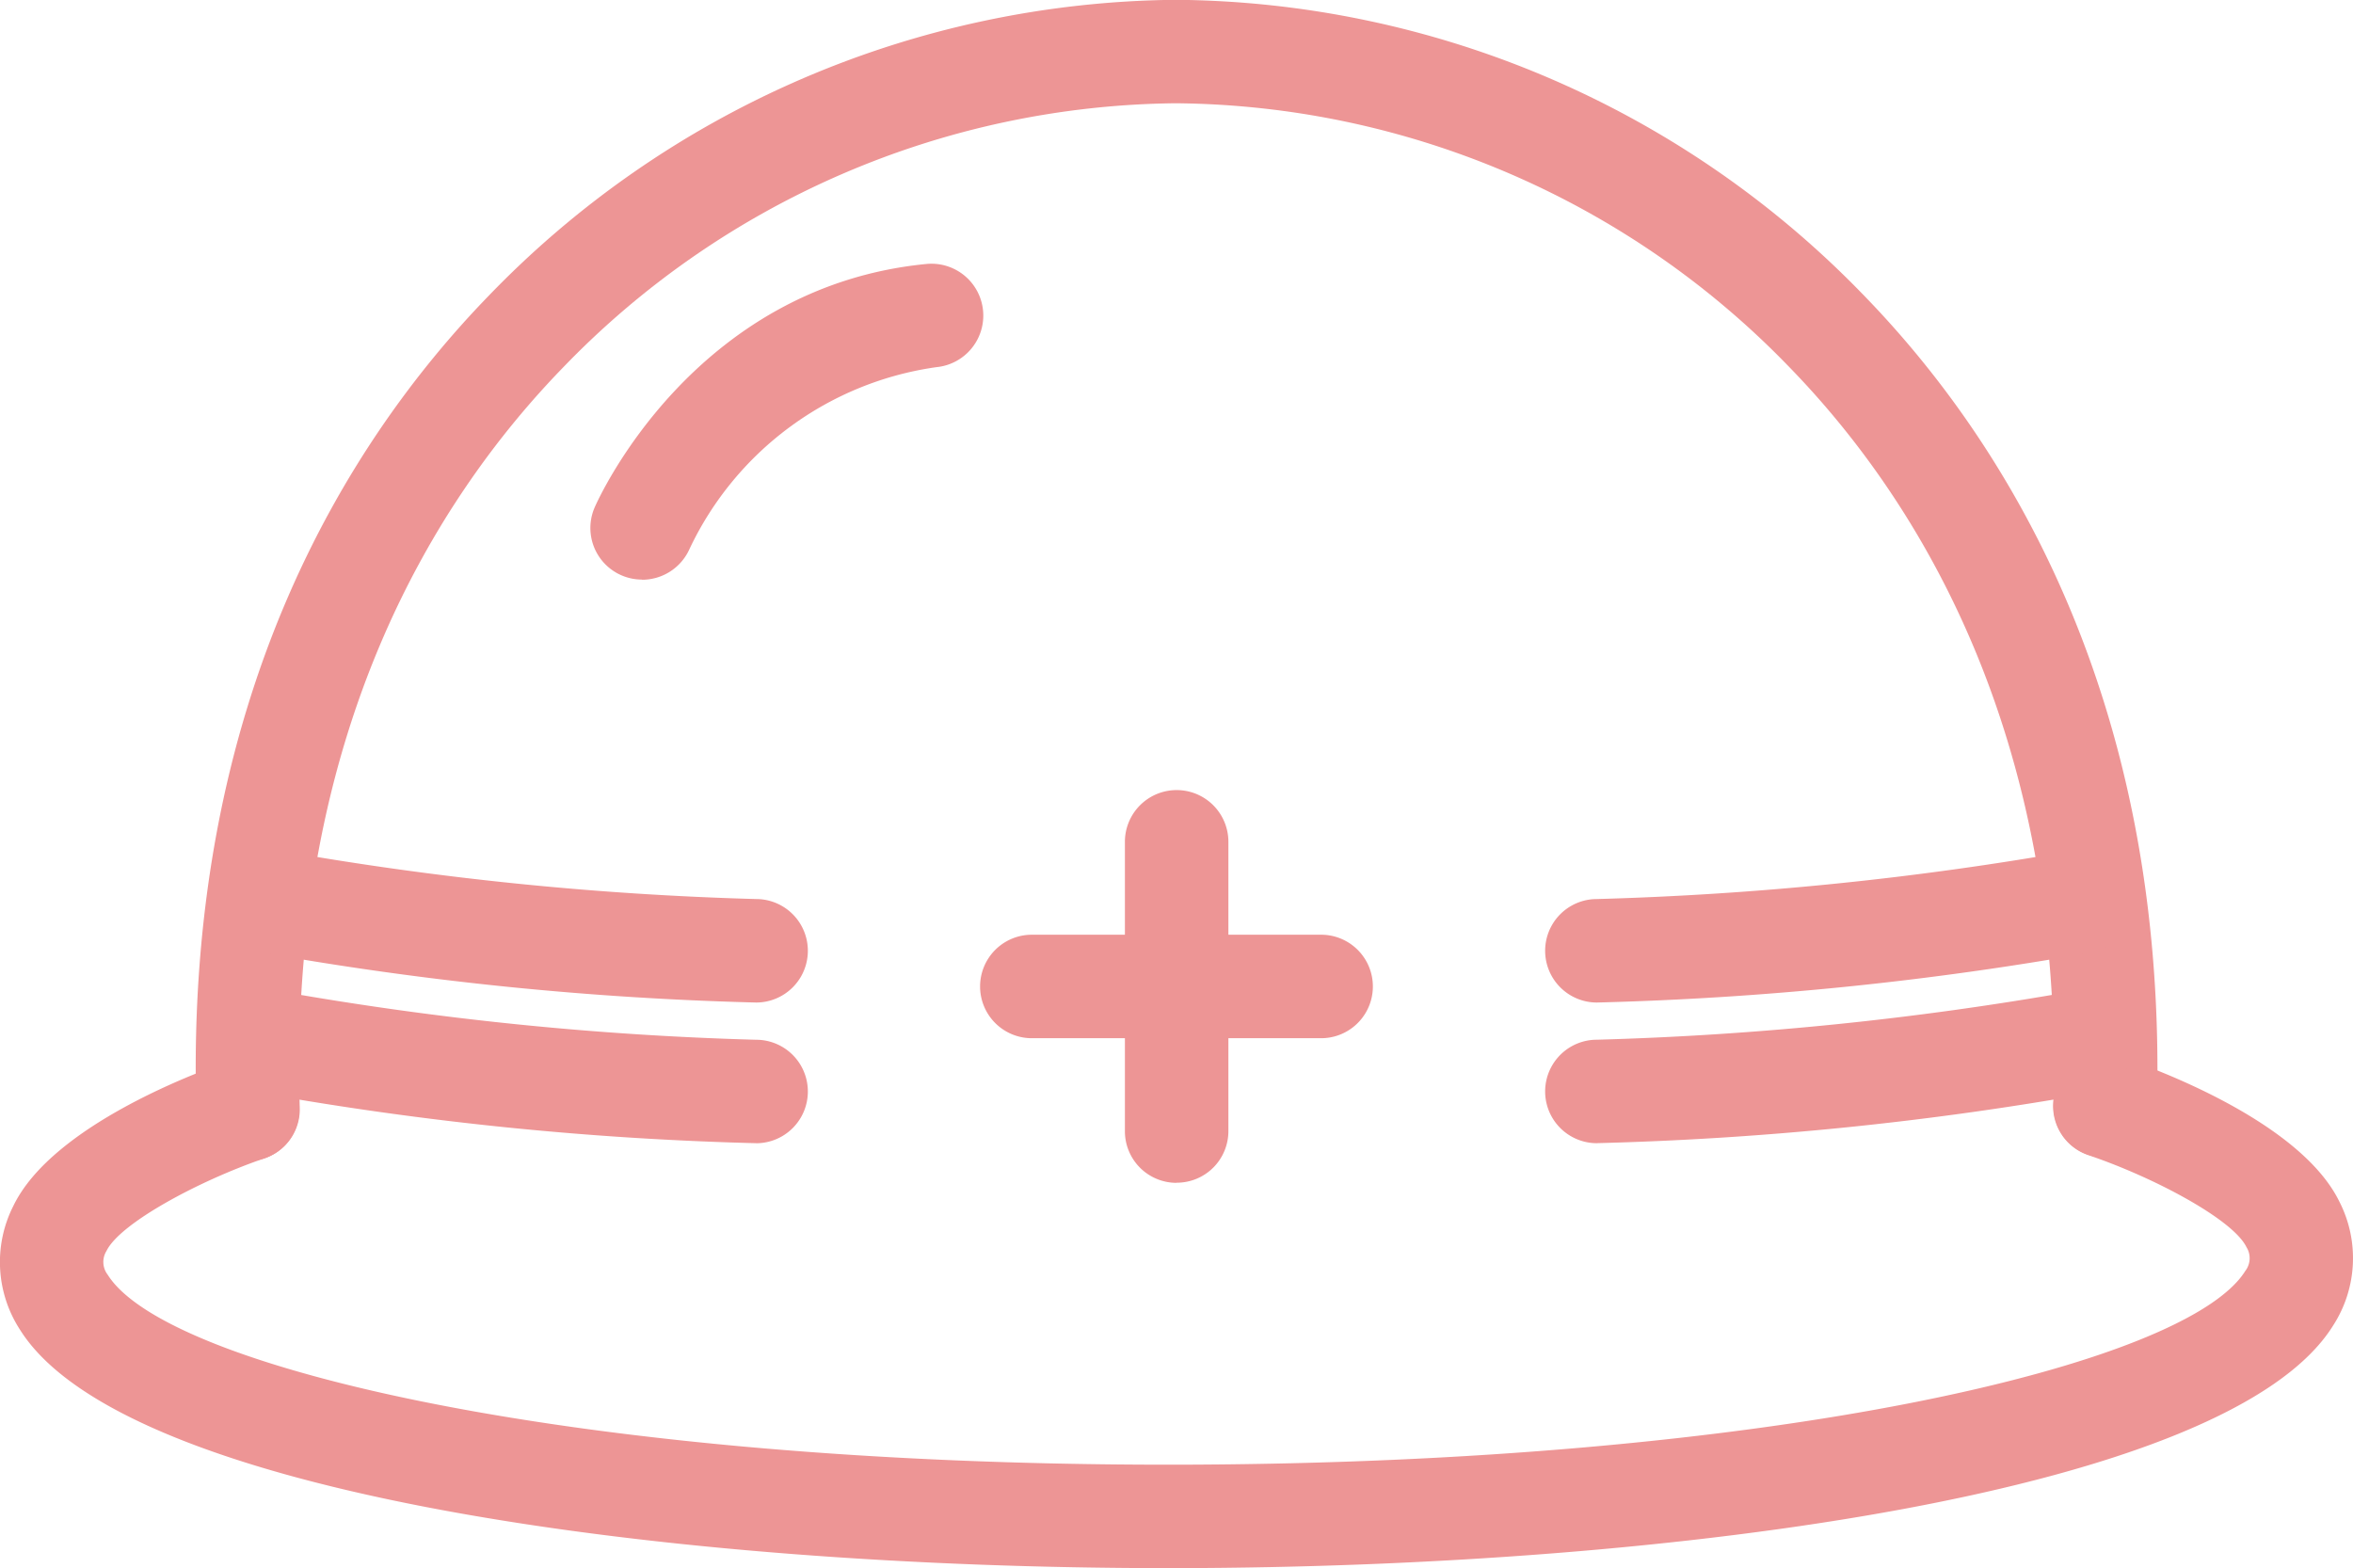
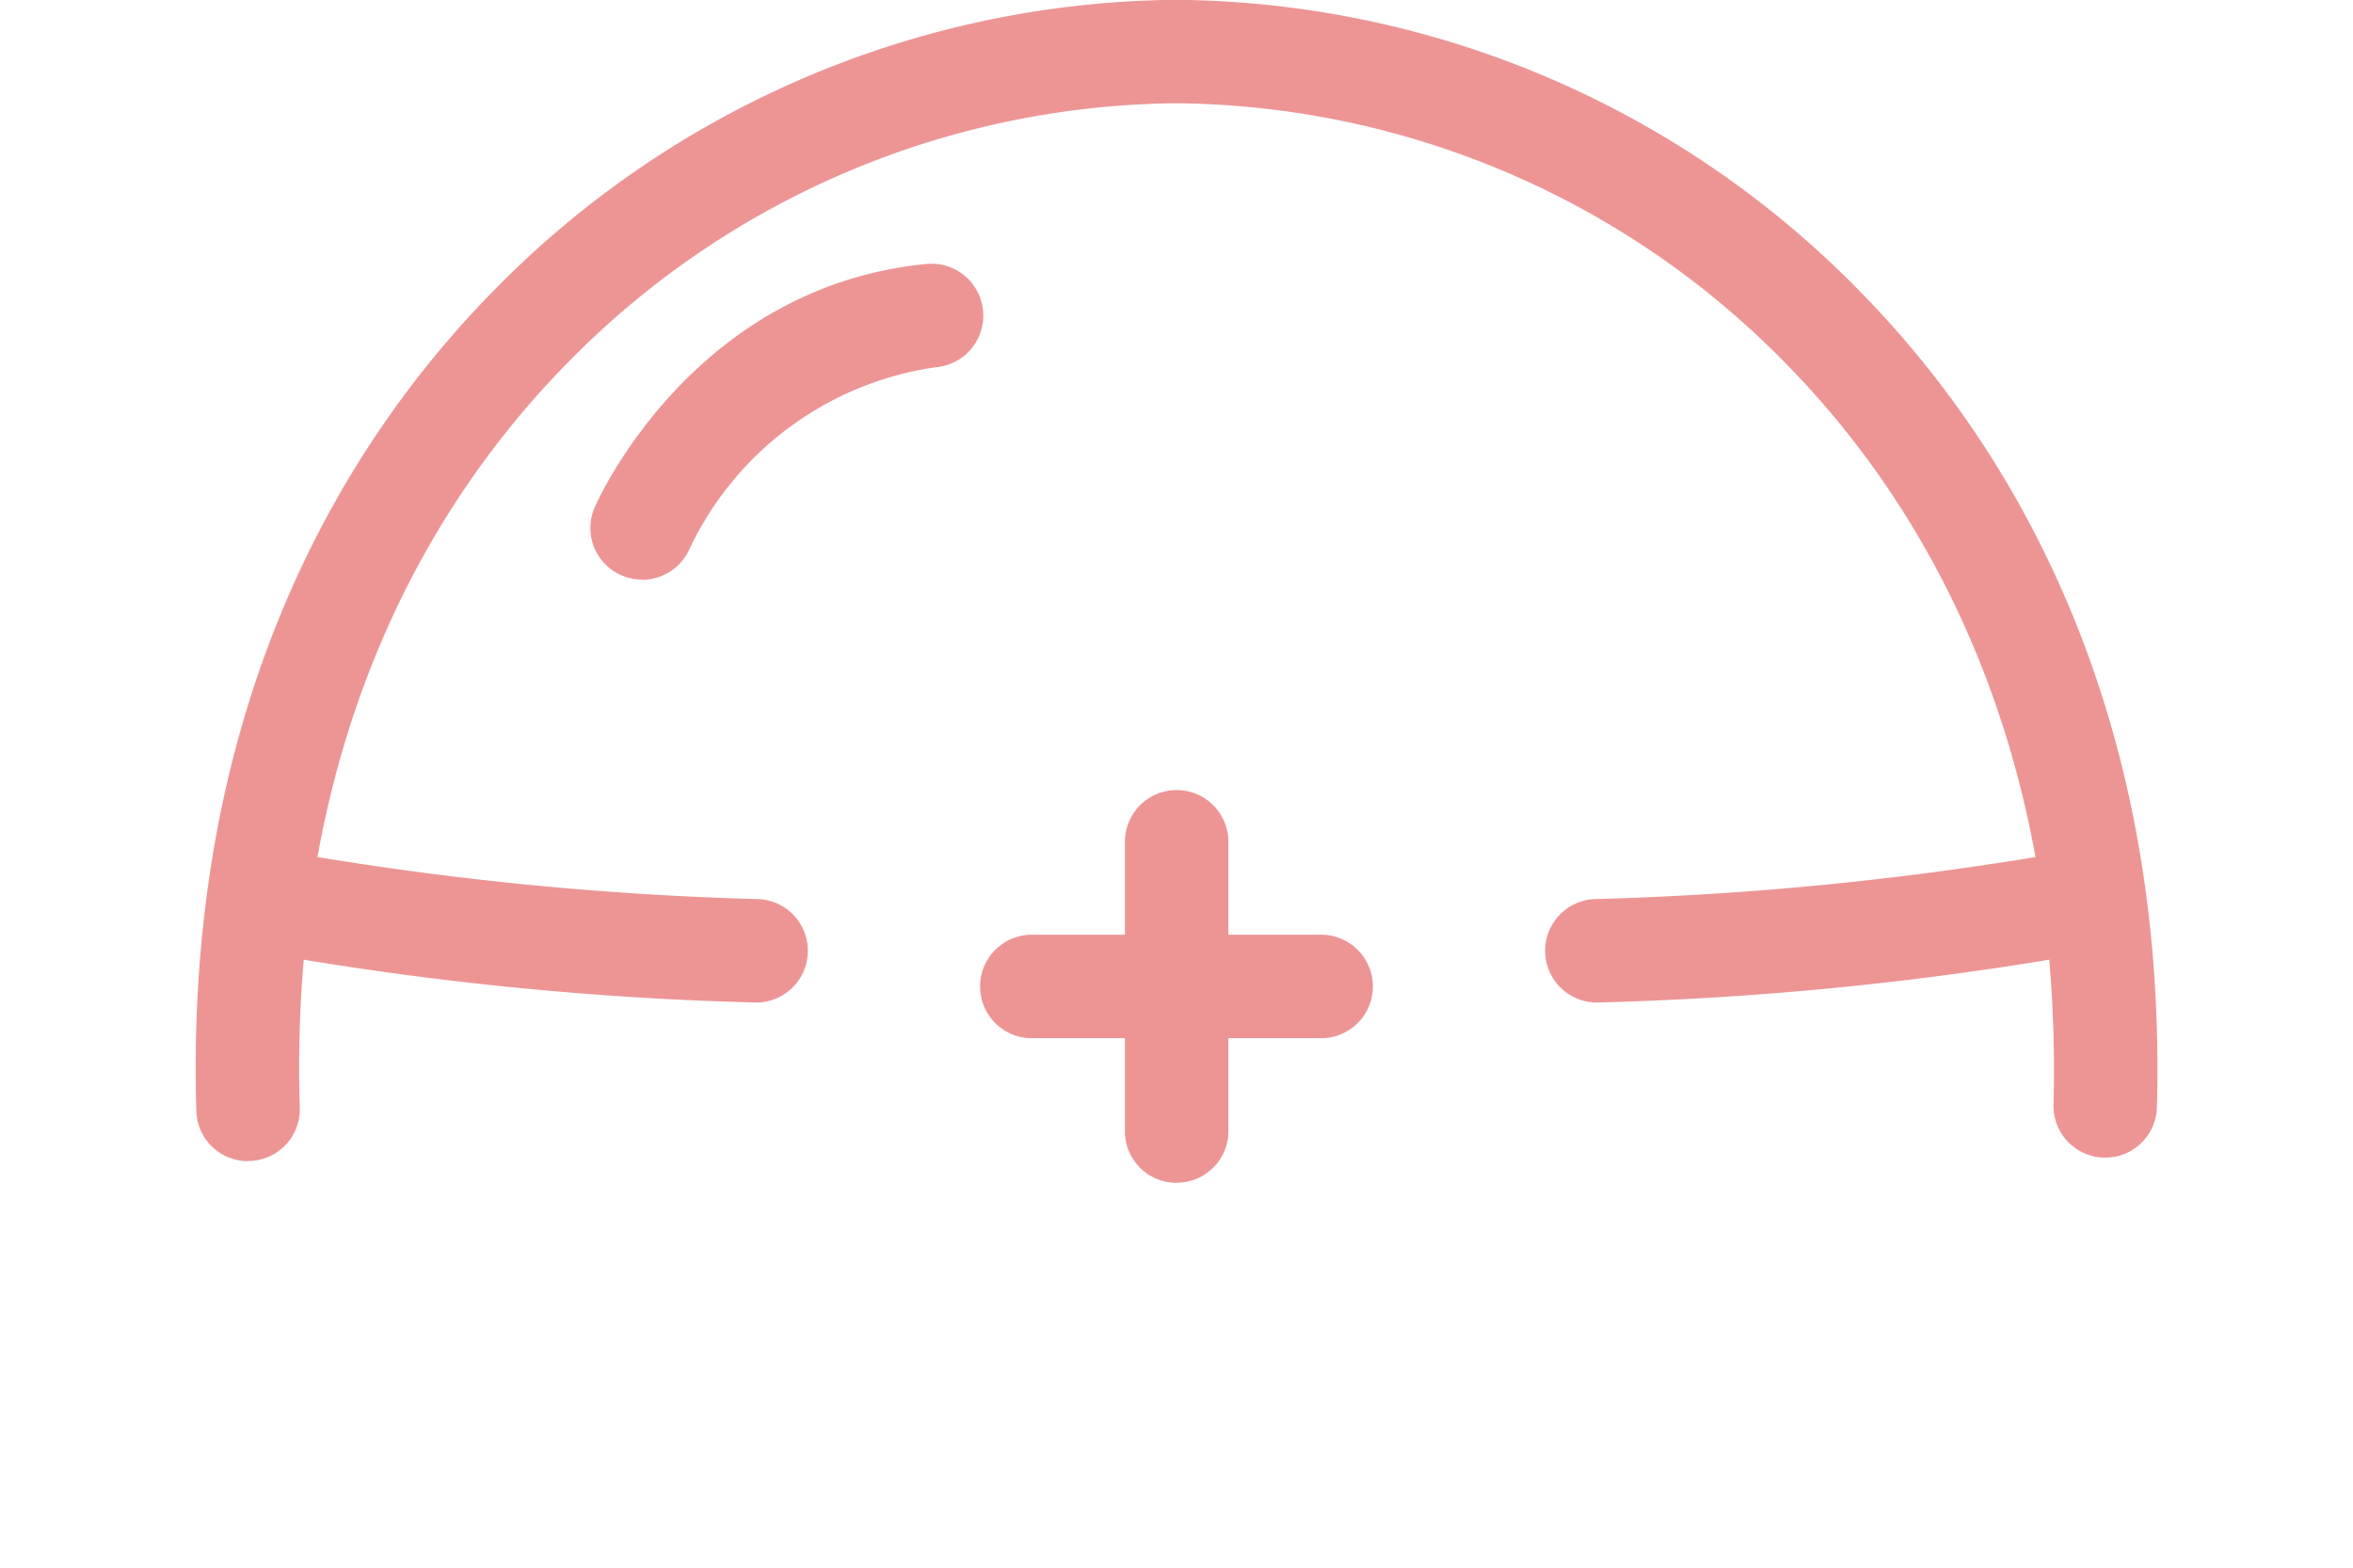
<svg xmlns="http://www.w3.org/2000/svg" id="グループ_371" data-name="グループ 371" width="54.73" height="36.474" viewBox="0 0 54.73 36.474">
  <g id="グループ_372" data-name="グループ 372">
    <path id="パス_271" data-name="パス 271" d="M332.57,556.516a1.2,1.2,0,0,1-1.2-1.168c-.283-9.579,3.533-15.589,6.784-18.945a22.482,22.482,0,0,1,15.971-6.9h.038a22.485,22.485,0,0,1,15.958,6.839c3.264,3.344,7.1,9.34,6.852,18.92a1.2,1.2,0,0,1-2.406-.063c.227-8.74-3.229-14.165-6.168-17.177a20.066,20.066,0,0,0-14.237-6.113h-.033a20.062,20.062,0,0,0-14.247,6.164c-2.929,3.022-6.366,8.459-6.107,17.2a1.2,1.2,0,0,1-1.167,1.239h-.036" transform="translate(-326.803 -529.507)" fill="#ed9595" />
-     <path id="パス_272" data-name="パス 272" d="M347.178,602.6c-11.59,0-24.288-1.708-26.7-5.541a2.888,2.888,0,0,1-.158-2.883c.913-1.892,4.376-3.151,5.06-3.384a1.2,1.2,0,1,1,.776,2.278c-1.521.52-3.358,1.509-3.669,2.152a.486.486,0,0,0,.029.555c1.37,2.178,10.95,4.416,24.643,4.417h.225c13.811-.025,23.481-2.311,24.851-4.507a.485.485,0,0,0,.026-.555c-.312-.642-2.153-1.624-3.677-2.138a1.2,1.2,0,0,1,.767-2.281c.685.231,4.153,1.476,5.073,3.364a2.888,2.888,0,0,1-.148,2.883c-2.412,3.867-15.243,5.619-26.889,5.64Z" transform="translate(-320.01 -566.125)" fill="#ed9595" />
-     <path id="パス_273" data-name="パス 273" d="M345.21,590.5a76.524,76.524,0,0,1-11.5-1.164,1.2,1.2,0,0,1,.43-2.368,75.424,75.424,0,0,0,11.07,1.126,1.2,1.2,0,1,1,0,2.407" transform="translate(-327.623 -563.909)" fill="#ed9595" />
    <path id="パス_274" data-name="パス 274" d="M345.21,582.344a76.532,76.532,0,0,1-11.5-1.164,1.2,1.2,0,0,1,.43-2.368,75.46,75.46,0,0,0,11.07,1.125,1.2,1.2,0,1,1,0,2.407" transform="translate(-327.623 -559.025)" fill="#ed9595" />
-     <path id="パス_275" data-name="パス 275" d="M410.817,590.5a1.2,1.2,0,1,1,0-2.407,75.43,75.43,0,0,0,11.07-1.126,1.2,1.2,0,0,1,.43,2.368,76.531,76.531,0,0,1-11.5,1.164" transform="translate(-373.674 -563.909)" fill="#ed9595" />
    <path id="パス_276" data-name="パス 276" d="M410.817,582.344a1.2,1.2,0,1,1,0-2.407,75.466,75.466,0,0,0,11.07-1.125,1.2,1.2,0,0,1,.43,2.368,76.539,76.539,0,0,1-11.5,1.164" transform="translate(-373.674 -559.025)" fill="#ed9595" />
    <path id="パス_277" data-name="パス 277" d="M384.779,586.121H378.05a1.2,1.2,0,1,1,0-2.407h6.729a1.2,1.2,0,1,1,0,2.407" transform="translate(-354.05 -561.972)" fill="#ed9595" />
    <path id="パス_278" data-name="パス 278" d="M386.438,584.462a1.2,1.2,0,0,1-1.2-1.2V576.53a1.2,1.2,0,1,1,2.407,0v6.729a1.2,1.2,0,0,1-1.2,1.2" transform="translate(-359.073 -556.949)" fill="#ed9595" />
    <path id="パス_279" data-name="パス 279" d="M355.447,552.149a1.2,1.2,0,0,1-1.1-1.684c.091-.209,2.308-5.131,7.715-5.657a1.2,1.2,0,1,1,.233,2.4,7.507,7.507,0,0,0-5.745,4.231,1.207,1.207,0,0,1-1.1.714" transform="translate(-340.513 -538.668)" fill="#ed9595" />
  </g>
</svg>